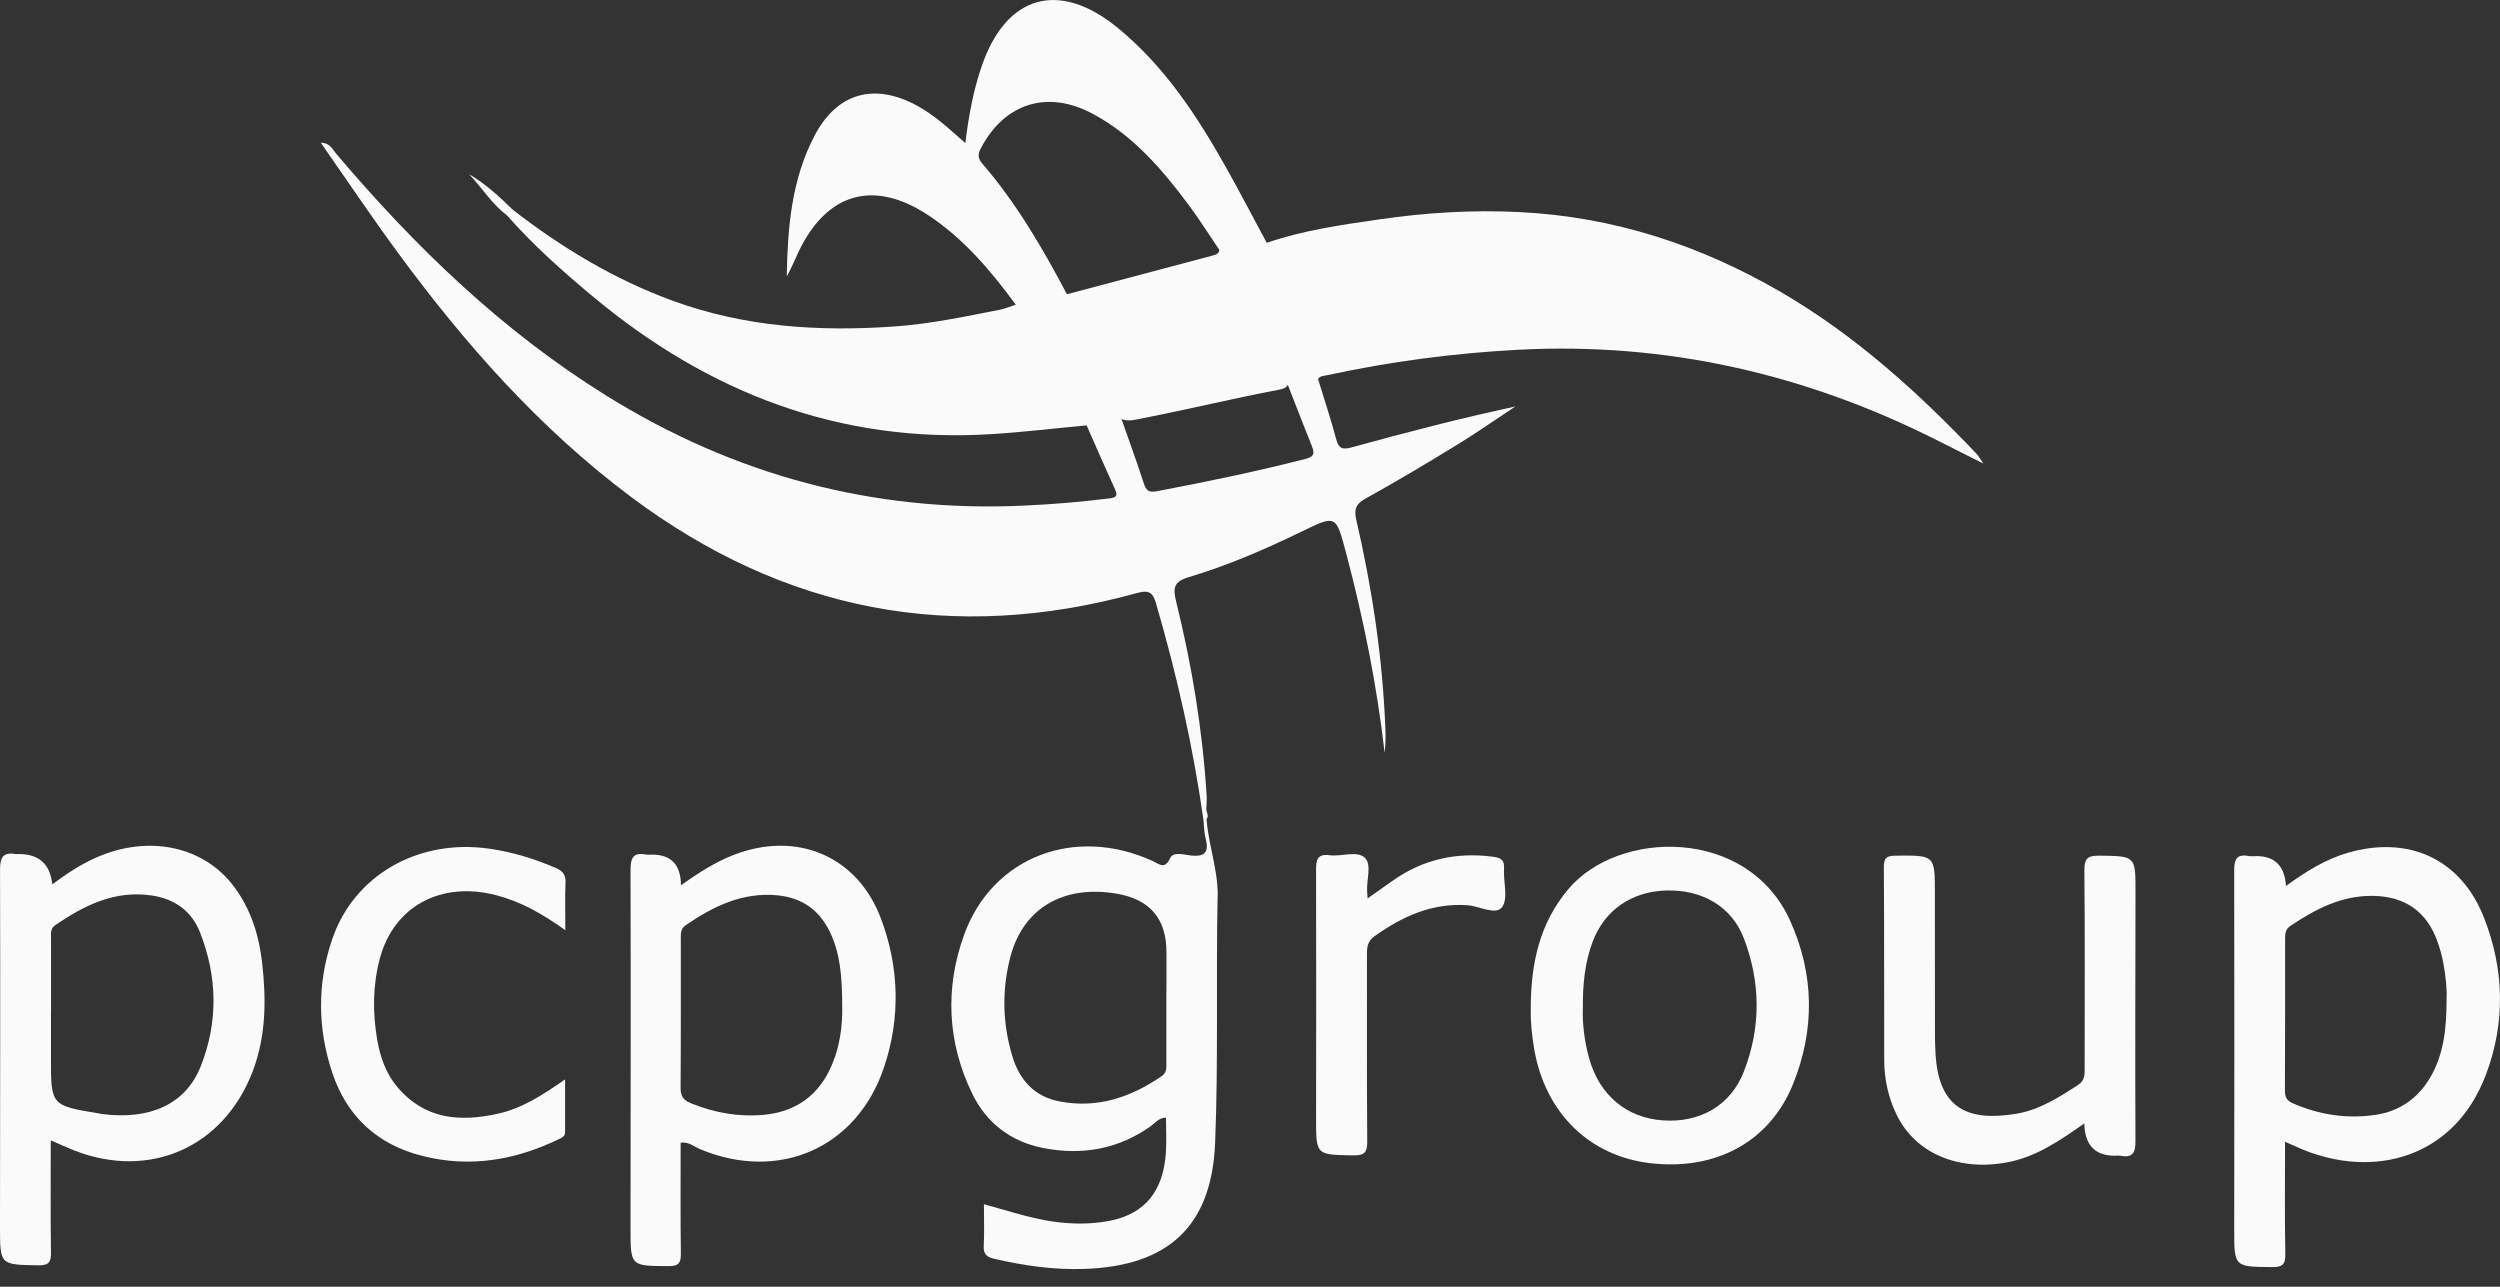
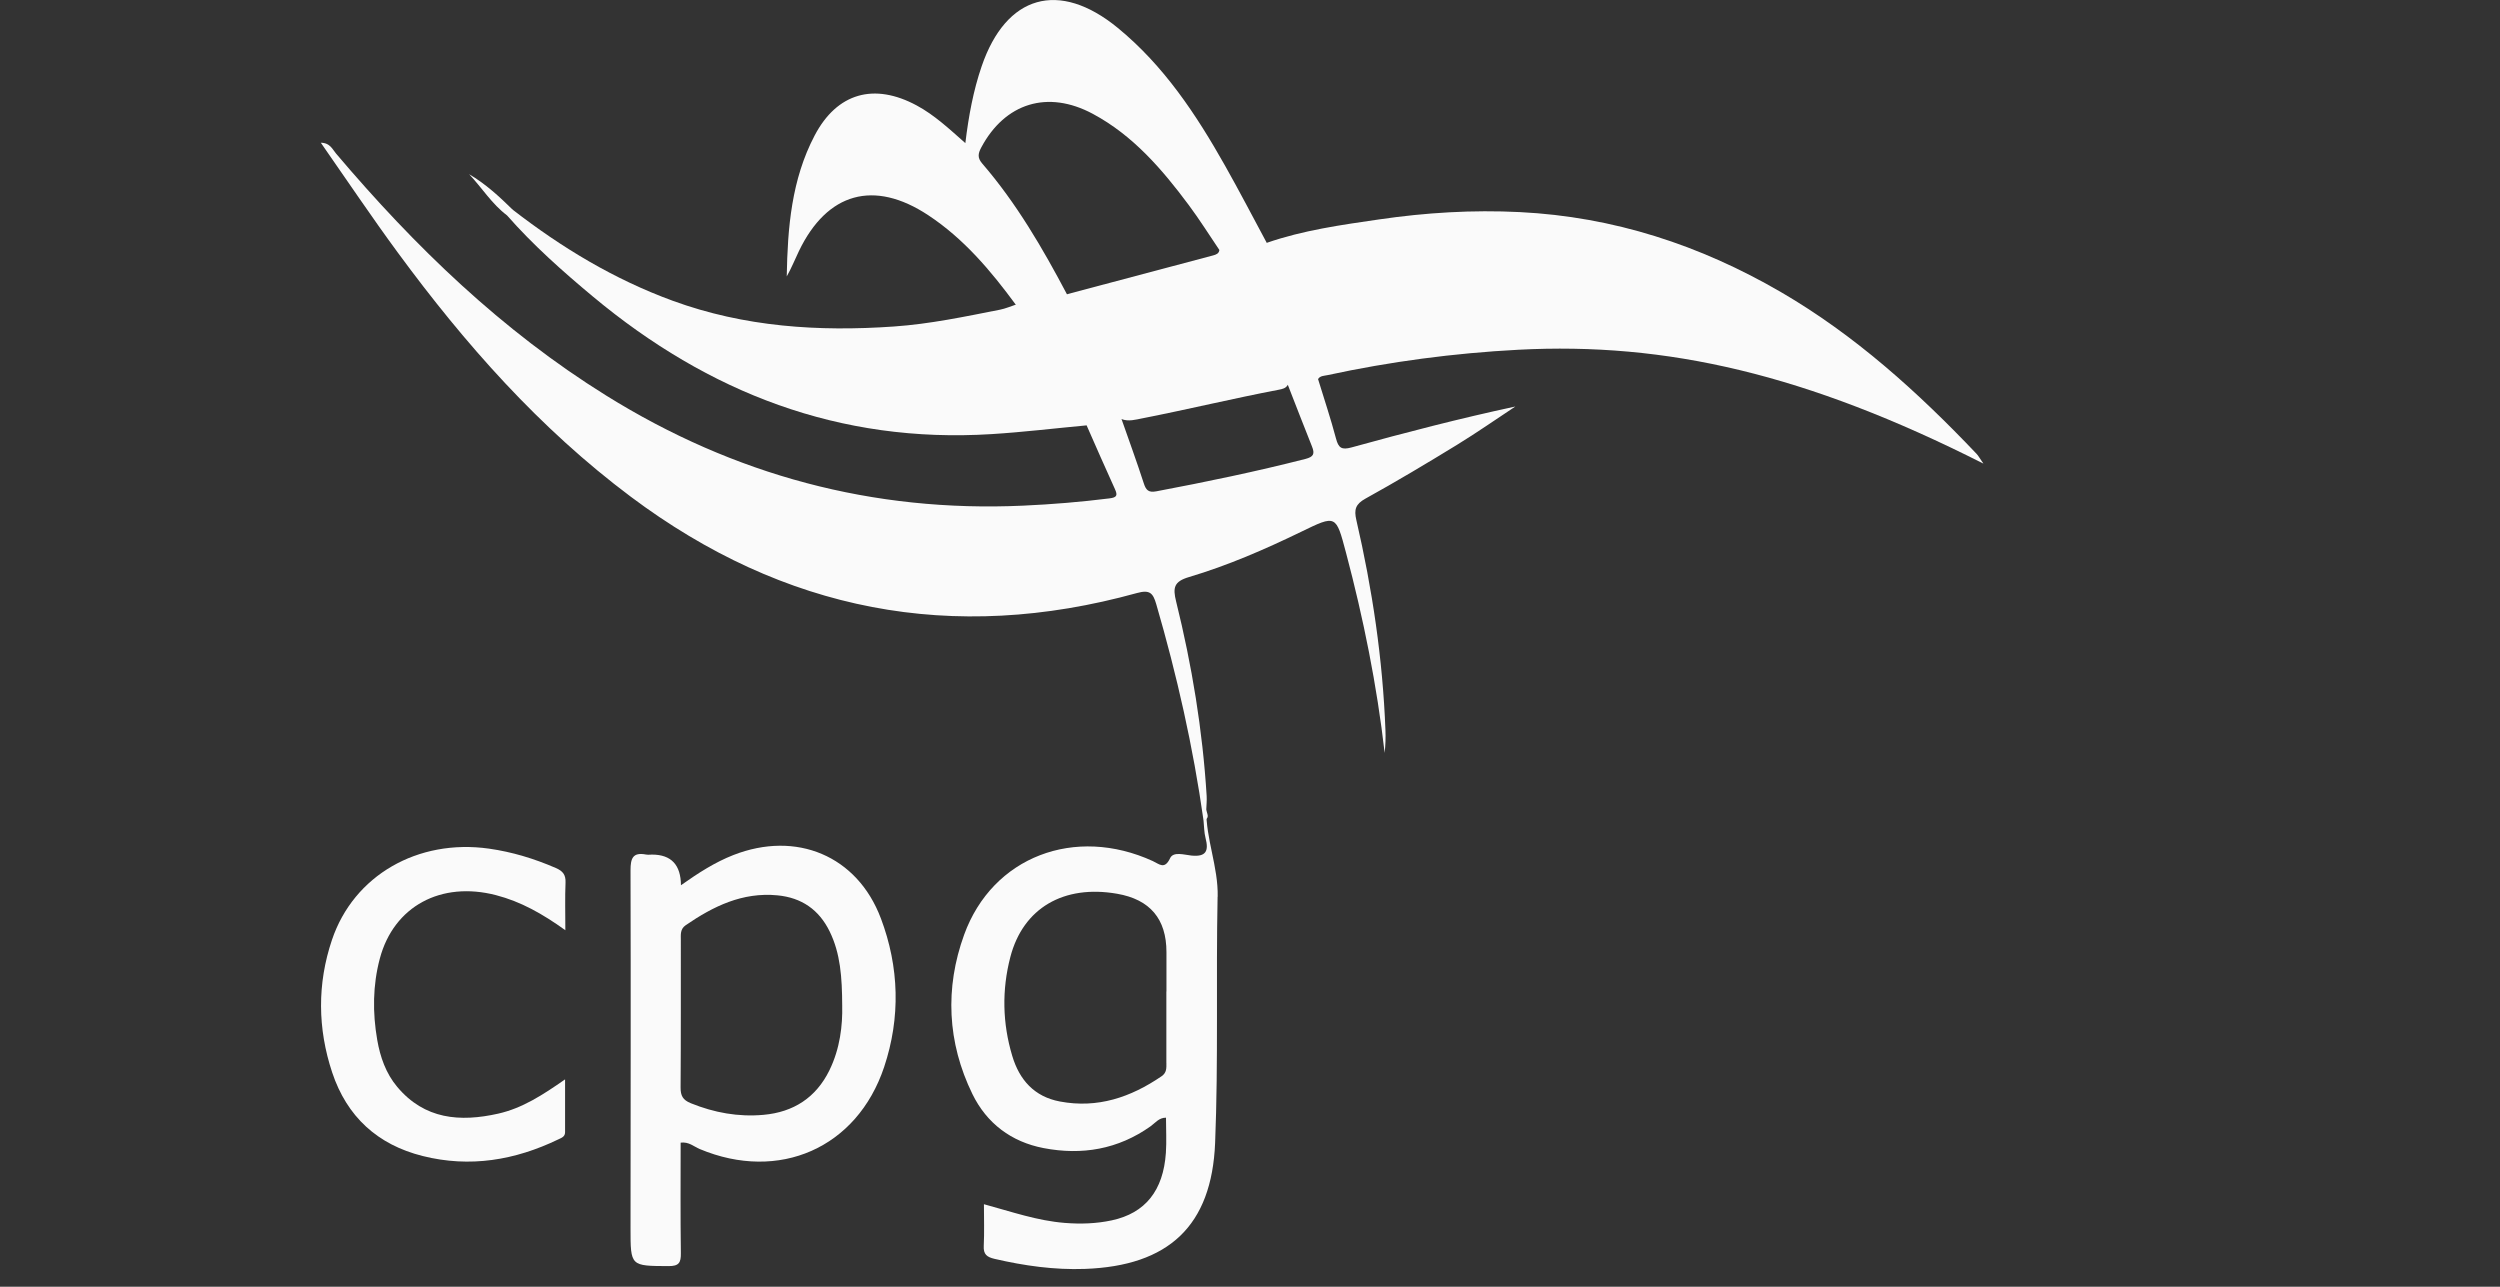
<svg xmlns="http://www.w3.org/2000/svg" width="136" height="70" viewBox="0 0 136 70" fill="none">
  <rect x="0" y="0" width="136" height="70" fill="#333333" stroke="none" />
  <g clip-path="url(#clip0_803_496)">
-     <path d="M71.7 20.623C70.919 18.295 70.064 15.996 69.045 13.76C68.969 13.591 68.954 13.395 68.911 13.211C70.894 12.523 72.965 12.236 75.024 11.936C77.558 11.566 80.109 11.409 82.676 11.538C87.782 11.792 92.489 13.334 96.883 15.89C100.916 18.237 104.335 21.331 107.529 24.693C107.62 24.789 107.685 24.913 107.897 25.22C106.954 24.746 106.206 24.37 105.458 23.992C98.266 20.349 90.661 18.602 82.584 19.027C79.09 19.211 75.631 19.669 72.212 20.408C72.03 20.448 71.82 20.436 71.696 20.623H71.7Z" fill="#FAFAFA" />
+     <path d="M71.7 20.623C70.919 18.295 70.064 15.996 69.045 13.76C68.969 13.591 68.954 13.395 68.911 13.211C70.894 12.523 72.965 12.236 75.024 11.936C77.558 11.566 80.109 11.409 82.676 11.538C87.782 11.792 92.489 13.334 96.883 15.89C100.916 18.237 104.335 21.331 107.529 24.693C107.62 24.789 107.685 24.913 107.897 25.22C98.266 20.349 90.661 18.602 82.584 19.027C79.09 19.211 75.631 19.669 72.212 20.408C72.03 20.448 71.82 20.436 71.696 20.623H71.7Z" fill="#FAFAFA" />
    <path d="M55.256 16.573C56.733 18.649 57.995 20.853 59.11 23.14C57.385 23.3 55.664 23.509 53.937 23.616C45.675 24.134 38.534 21.366 32.255 16.133C30.606 14.759 29.002 13.334 27.581 11.716C27.531 11.46 27.624 11.348 27.89 11.407C30.556 13.474 33.41 15.196 36.597 16.362C40.503 17.789 44.53 18.048 48.629 17.762C50.581 17.627 52.492 17.223 54.406 16.846C54.697 16.788 54.975 16.666 55.259 16.573H55.256Z" fill="#FAFAFA" />
-     <path d="M113.382 61.117C112.029 62.066 110.765 62.932 109.21 63.228C106.542 63.736 104.185 62.744 103.166 60.624C102.721 59.696 102.504 58.699 102.501 57.67C102.489 54.175 102.507 50.679 102.481 47.183C102.478 46.657 102.637 46.553 103.128 46.548C105.255 46.528 105.257 46.511 105.258 48.588C105.262 51.203 105.258 53.819 105.262 56.434C105.262 56.708 105.28 56.984 105.291 57.259C105.435 60.376 107.129 61.021 109.713 60.583C110.948 60.373 112.009 59.694 113.052 59.018C113.428 58.775 113.405 58.444 113.405 58.086C113.405 54.507 113.425 50.928 113.39 47.35C113.383 46.682 113.588 46.538 114.215 46.548C116.172 46.576 116.174 46.551 116.172 48.529C116.167 53.043 116.147 57.558 116.169 62.071C116.172 62.711 116.018 62.997 115.355 62.875C115.249 62.855 115.135 62.871 115.026 62.871C113.959 62.867 113.413 62.281 113.385 61.115L113.382 61.117Z" fill="#FAFAFA" />
    <path d="M74.281 27.125C75.965 26.194 77.618 25.205 79.26 24.2C80.339 23.538 81.378 22.812 82.435 22.114C79.414 22.764 76.462 23.528 73.522 24.34C72.986 24.488 72.814 24.37 72.679 23.858C72.391 22.769 72.032 21.701 71.703 20.625C71.769 20.233 71.68 19.866 71.549 19.498C71.018 17.995 70.48 16.495 69.822 15.042C69.541 14.422 69.39 13.735 68.912 13.213C68.16 11.815 67.428 10.405 66.648 9.022C65.075 6.231 63.315 3.572 60.802 1.513C57.611 -1.1 54.73 -0.275 53.402 3.606C52.948 4.933 52.695 6.302 52.515 7.785C51.637 7.011 50.839 6.261 49.87 5.738C47.556 4.49 45.536 5.048 44.316 7.372C43.058 9.766 42.845 12.387 42.799 15.037C43.055 14.587 43.242 14.114 43.462 13.658C44.999 10.466 47.549 9.763 50.492 11.704C52.434 12.985 53.898 14.726 55.258 16.575C55.231 16.97 55.494 17.239 55.686 17.534C56.647 19.011 57.572 20.509 58.369 22.081C58.567 22.472 58.701 22.902 59.112 23.141C59.623 24.297 60.127 25.457 60.652 26.606C60.809 26.951 60.758 27.062 60.355 27.112C58.797 27.307 57.236 27.436 55.666 27.507C47.475 27.881 39.925 25.842 32.975 21.517C27.301 17.989 22.57 13.416 18.278 8.349C18.084 8.121 17.957 7.77 17.453 7.765C18.883 9.813 20.222 11.812 21.646 13.748C25.295 18.713 29.346 23.3 34.31 27.018C42.638 33.254 51.817 35.04 61.852 32.261C62.546 32.07 62.723 32.257 62.901 32.87C64.024 36.73 64.909 40.637 65.47 44.618C65.864 44.512 65.637 44.246 65.622 44.034C65.63 43.789 65.657 43.545 65.642 43.301C65.422 39.721 64.841 36.196 63.981 32.72C63.796 31.972 63.857 31.636 64.681 31.392C66.79 30.765 68.81 29.887 70.79 28.926C72.692 28.002 72.675 28.003 73.223 30.069C74.172 33.649 74.903 37.27 75.325 40.957C75.37 40.541 75.385 40.13 75.368 39.718C75.221 35.857 74.655 32.051 73.785 28.291C73.653 27.722 73.737 27.426 74.281 27.125ZM58.825 16.049C58.567 16.113 58.291 16.227 58.041 16.007C56.717 13.501 55.296 11.056 53.435 8.898C53.165 8.586 53.203 8.357 53.378 8.027C54.67 5.602 56.994 4.876 59.451 6.194C61.638 7.367 63.215 9.204 64.668 11.154C65.258 11.946 65.784 12.786 66.338 13.605C66.357 14.013 66.039 14.104 65.751 14.177C63.431 14.759 61.143 15.462 58.824 16.049H58.825ZM71.013 24.967C68.332 25.652 65.624 26.214 62.904 26.728C62.481 26.808 62.342 26.667 62.22 26.287C61.841 25.116 61.417 23.96 61.011 22.799C64.023 22.164 67.007 21.387 70.057 20.934C70.495 22.053 70.927 23.176 71.374 24.294C71.529 24.684 71.466 24.851 71.013 24.967Z" fill="#FAFAFA" />
    <path d="M30.757 50.606C29.511 49.71 28.328 49.045 26.984 48.697C23.993 47.921 21.419 49.3 20.662 52.148C20.275 53.605 20.265 55.091 20.521 56.571C20.683 57.501 20.991 58.389 21.608 59.125C23.093 60.896 25.023 61.05 27.103 60.582C28.41 60.287 29.518 59.571 30.74 58.718C30.74 59.765 30.74 60.679 30.74 61.594C30.74 61.837 30.548 61.898 30.373 61.982C28.016 63.118 25.563 63.532 22.994 62.887C20.536 62.272 18.87 60.744 18.071 58.343C17.276 55.95 17.253 53.517 18.06 51.126C19.244 47.615 22.736 45.621 26.603 46.166C27.865 46.345 29.066 46.712 30.234 47.218C30.616 47.383 30.783 47.585 30.765 48.015C30.73 48.827 30.755 49.641 30.755 50.606H30.757Z" fill="#FAFAFA" />
-     <path d="M74.397 48.873C74.894 48.523 75.314 48.228 75.732 47.931C77.378 46.755 79.206 46.346 81.204 46.604C81.623 46.659 81.851 46.758 81.82 47.248C81.773 47.959 82.059 48.863 81.72 49.338C81.379 49.816 80.481 49.288 79.826 49.243C77.898 49.114 76.291 49.85 74.775 50.929C74.397 51.197 74.361 51.519 74.363 51.919C74.369 55.303 74.35 58.686 74.378 62.069C74.383 62.67 74.26 62.863 73.618 62.852C71.595 62.817 71.594 62.848 71.595 60.866C71.597 56.354 71.609 51.843 71.594 47.332C71.592 46.771 71.66 46.437 72.338 46.525C72.985 46.609 73.82 46.26 74.245 46.66C74.639 47.031 74.333 47.861 74.371 48.486C74.376 48.584 74.386 48.681 74.399 48.87L74.397 48.873Z" fill="#FAFAFA" />
    <path d="M27.89 11.407C27.787 11.51 27.685 11.614 27.581 11.716C26.76 11.101 26.221 10.218 25.52 9.476C26.408 9.998 27.159 10.689 27.89 11.407Z" fill="#FAFAFA" />
    <path d="M58.041 16.007C60.69 15.303 63.338 14.597 65.988 13.896C66.158 13.851 66.3 13.798 66.34 13.604C67.745 15.964 69.022 18.387 70.057 20.934C69.953 21.125 69.763 21.163 69.572 21.2C67.088 21.674 64.63 22.27 62.149 22.756C61.773 22.829 61.398 22.945 61.012 22.799C60.147 20.48 59.135 18.227 58.043 16.007H58.041Z" fill="#FAFAFA" />
    <path d="M66.242 48.782C66.275 47.149 65.597 45.643 65.622 44.032C65.606 44.236 65.652 44.456 65.47 44.616C65.505 44.942 65.501 45.279 65.582 45.593C65.763 46.288 65.617 46.625 64.808 46.542C64.424 46.503 63.832 46.308 63.655 46.683C63.353 47.326 63.065 47.004 62.714 46.843C58.488 44.907 53.995 46.592 52.449 50.849C51.397 53.748 51.529 56.709 52.899 59.516C53.676 61.108 55.014 62.119 56.771 62.456C58.86 62.858 60.82 62.525 62.589 61.272C62.842 61.093 63.047 60.797 63.43 60.802C63.43 61.454 63.467 62.087 63.424 62.716C63.283 64.769 62.306 65.996 60.478 66.388C59.642 66.567 58.791 66.595 57.931 66.527C56.438 66.41 55.034 65.92 53.526 65.509C53.526 66.302 53.552 67.042 53.516 67.778C53.492 68.237 53.684 68.384 54.103 68.482C55.721 68.857 57.356 69.089 59.014 69.029C63.566 68.866 65.921 66.699 66.103 62.163C66.282 57.708 66.147 53.242 66.237 48.782H66.242ZM63.452 57.822C63.452 58.097 63.475 58.353 63.189 58.548C61.513 59.693 59.712 60.308 57.661 59.922C56.258 59.66 55.454 58.739 55.066 57.44C54.533 55.664 54.496 53.852 54.963 52.061C55.656 49.398 57.864 48.115 60.769 48.62C62.56 48.93 63.455 49.989 63.455 51.795C63.455 52.511 63.455 53.225 63.455 53.941H63.45C63.45 55.234 63.45 56.529 63.45 57.822H63.452Z" fill="#FAFAFA" />
-     <path d="M14.255 52.328C14.085 50.856 13.642 49.473 12.758 48.271C11.092 46.004 8.039 45.38 5.163 46.682C4.344 47.052 3.599 47.55 2.843 48.108C2.729 47.008 2.123 46.459 1.027 46.46C0.973 46.46 0.916 46.469 0.862 46.46C0.175 46.346 0 46.629 0.002 47.312C0.023 53.781 0.003 60.251 0 66.72C0 68.828 0.003 68.797 2.078 68.833C2.711 68.845 2.781 68.61 2.772 68.077C2.744 66.098 2.761 64.118 2.761 62.035C3.265 62.253 3.637 62.425 4.016 62.576C8.14 64.201 12.178 62.413 13.751 58.269C14.483 56.336 14.487 54.342 14.254 52.328H14.255ZM10.912 58.025C10.093 60.072 8.155 60.937 5.556 60.604C5.475 60.594 5.394 60.573 5.313 60.56C2.792 60.143 2.769 60.117 2.772 57.598C2.772 56.745 2.772 55.89 2.772 55.036H2.776C2.776 53.714 2.774 52.392 2.776 51.069C2.776 50.801 2.721 50.523 3.007 50.328C4.584 49.25 6.234 48.423 8.233 48.711C9.478 48.89 10.411 49.539 10.871 50.699C11.832 53.123 11.88 55.605 10.912 58.025Z" fill="#FAFAFA" />
-     <path d="M135.135 49.932C133.873 46.717 131.018 45.424 127.691 46.401C126.49 46.755 125.448 47.407 124.357 48.197C124.291 47.113 123.754 46.571 122.744 46.571C122.606 46.571 122.464 46.593 122.332 46.568C121.639 46.439 121.538 46.783 121.54 47.39C121.556 53.886 121.545 60.38 121.541 66.875C121.541 68.931 121.541 68.909 123.582 68.929C124.145 68.934 124.333 68.812 124.322 68.215C124.282 66.212 124.307 64.208 124.307 62.114C124.658 62.268 124.926 62.391 125.195 62.505C129.112 64.145 133.502 63.024 135.227 58.481C136.303 55.65 136.238 52.741 135.133 49.932H135.135ZM133.095 54.306C133.095 55.978 132.938 57.367 132.202 58.617C131.537 59.748 130.541 60.451 129.243 60.646C127.685 60.879 126.178 60.653 124.725 60.016C124.383 59.865 124.299 59.669 124.3 59.328C124.312 56.575 124.31 53.821 124.31 51.068C124.31 50.787 124.325 50.549 124.608 50.36C125.978 49.447 127.395 48.703 129.109 48.736C130.842 48.769 132.022 49.591 132.602 51.233C132.73 51.594 132.836 51.967 132.908 52.344C133.049 53.075 133.118 53.815 133.095 54.306Z" fill="#FAFAFA" />
    <path d="M47.92 49.961C46.636 46.551 43.319 45.174 39.894 46.515C38.9 46.905 38.007 47.476 37.044 48.157C37.036 47.047 36.513 46.491 35.474 46.49C35.363 46.49 35.251 46.507 35.145 46.487C34.422 46.349 34.3 46.695 34.301 47.348C34.319 53.844 34.305 60.34 34.301 66.835C34.301 68.889 34.301 68.866 36.366 68.876C36.931 68.879 37.047 68.696 37.039 68.171C37.011 66.171 37.027 64.168 37.027 62.16C37.472 62.102 37.75 62.375 38.066 62.508C42.37 64.312 46.623 62.458 48.097 58.046C48.996 55.352 48.919 52.612 47.92 49.959V49.961ZM45.118 58.23C44.385 59.715 43.167 60.5 41.536 60.647C40.168 60.771 38.857 60.532 37.581 60.016C37.146 59.84 37.021 59.607 37.024 59.156C37.044 56.485 37.034 53.814 37.037 51.144C37.037 50.846 36.992 50.545 37.303 50.331C38.807 49.3 40.39 48.524 42.291 48.706C43.607 48.832 44.552 49.485 45.133 50.67C45.718 51.866 45.809 53.151 45.816 54.712C45.84 55.759 45.705 57.037 45.118 58.228V58.23Z" fill="#FAFAFA" />
-     <path d="M97.378 50.072C95.061 44.974 88.046 45.123 85.318 48.367C83.758 50.222 83.265 52.395 83.273 54.957C83.258 55.542 83.33 56.333 83.47 57.123C84.079 60.551 86.466 62.89 89.777 63.277C93.317 63.692 96.265 62.132 97.54 58.977C98.736 56.02 98.706 52.996 97.376 50.072H97.378ZM94.867 58.292C94.144 60.15 92.465 61.094 90.454 60.948C88.474 60.806 87.008 59.577 86.449 57.571C86.19 56.64 86.077 55.686 86.107 54.835C86.099 53.526 86.218 52.352 86.64 51.23C87.288 49.51 88.754 48.498 90.646 48.443C92.586 48.387 94.196 49.305 94.861 51.034C95.784 53.432 95.802 55.893 94.867 58.292Z" fill="#FAFAFA" />
  </g>
  <defs>
    <clipPath id="clip0_803_496">
      <rect width="136" height="69.04" fill="white" />
    </clipPath>
  </defs>
</svg>